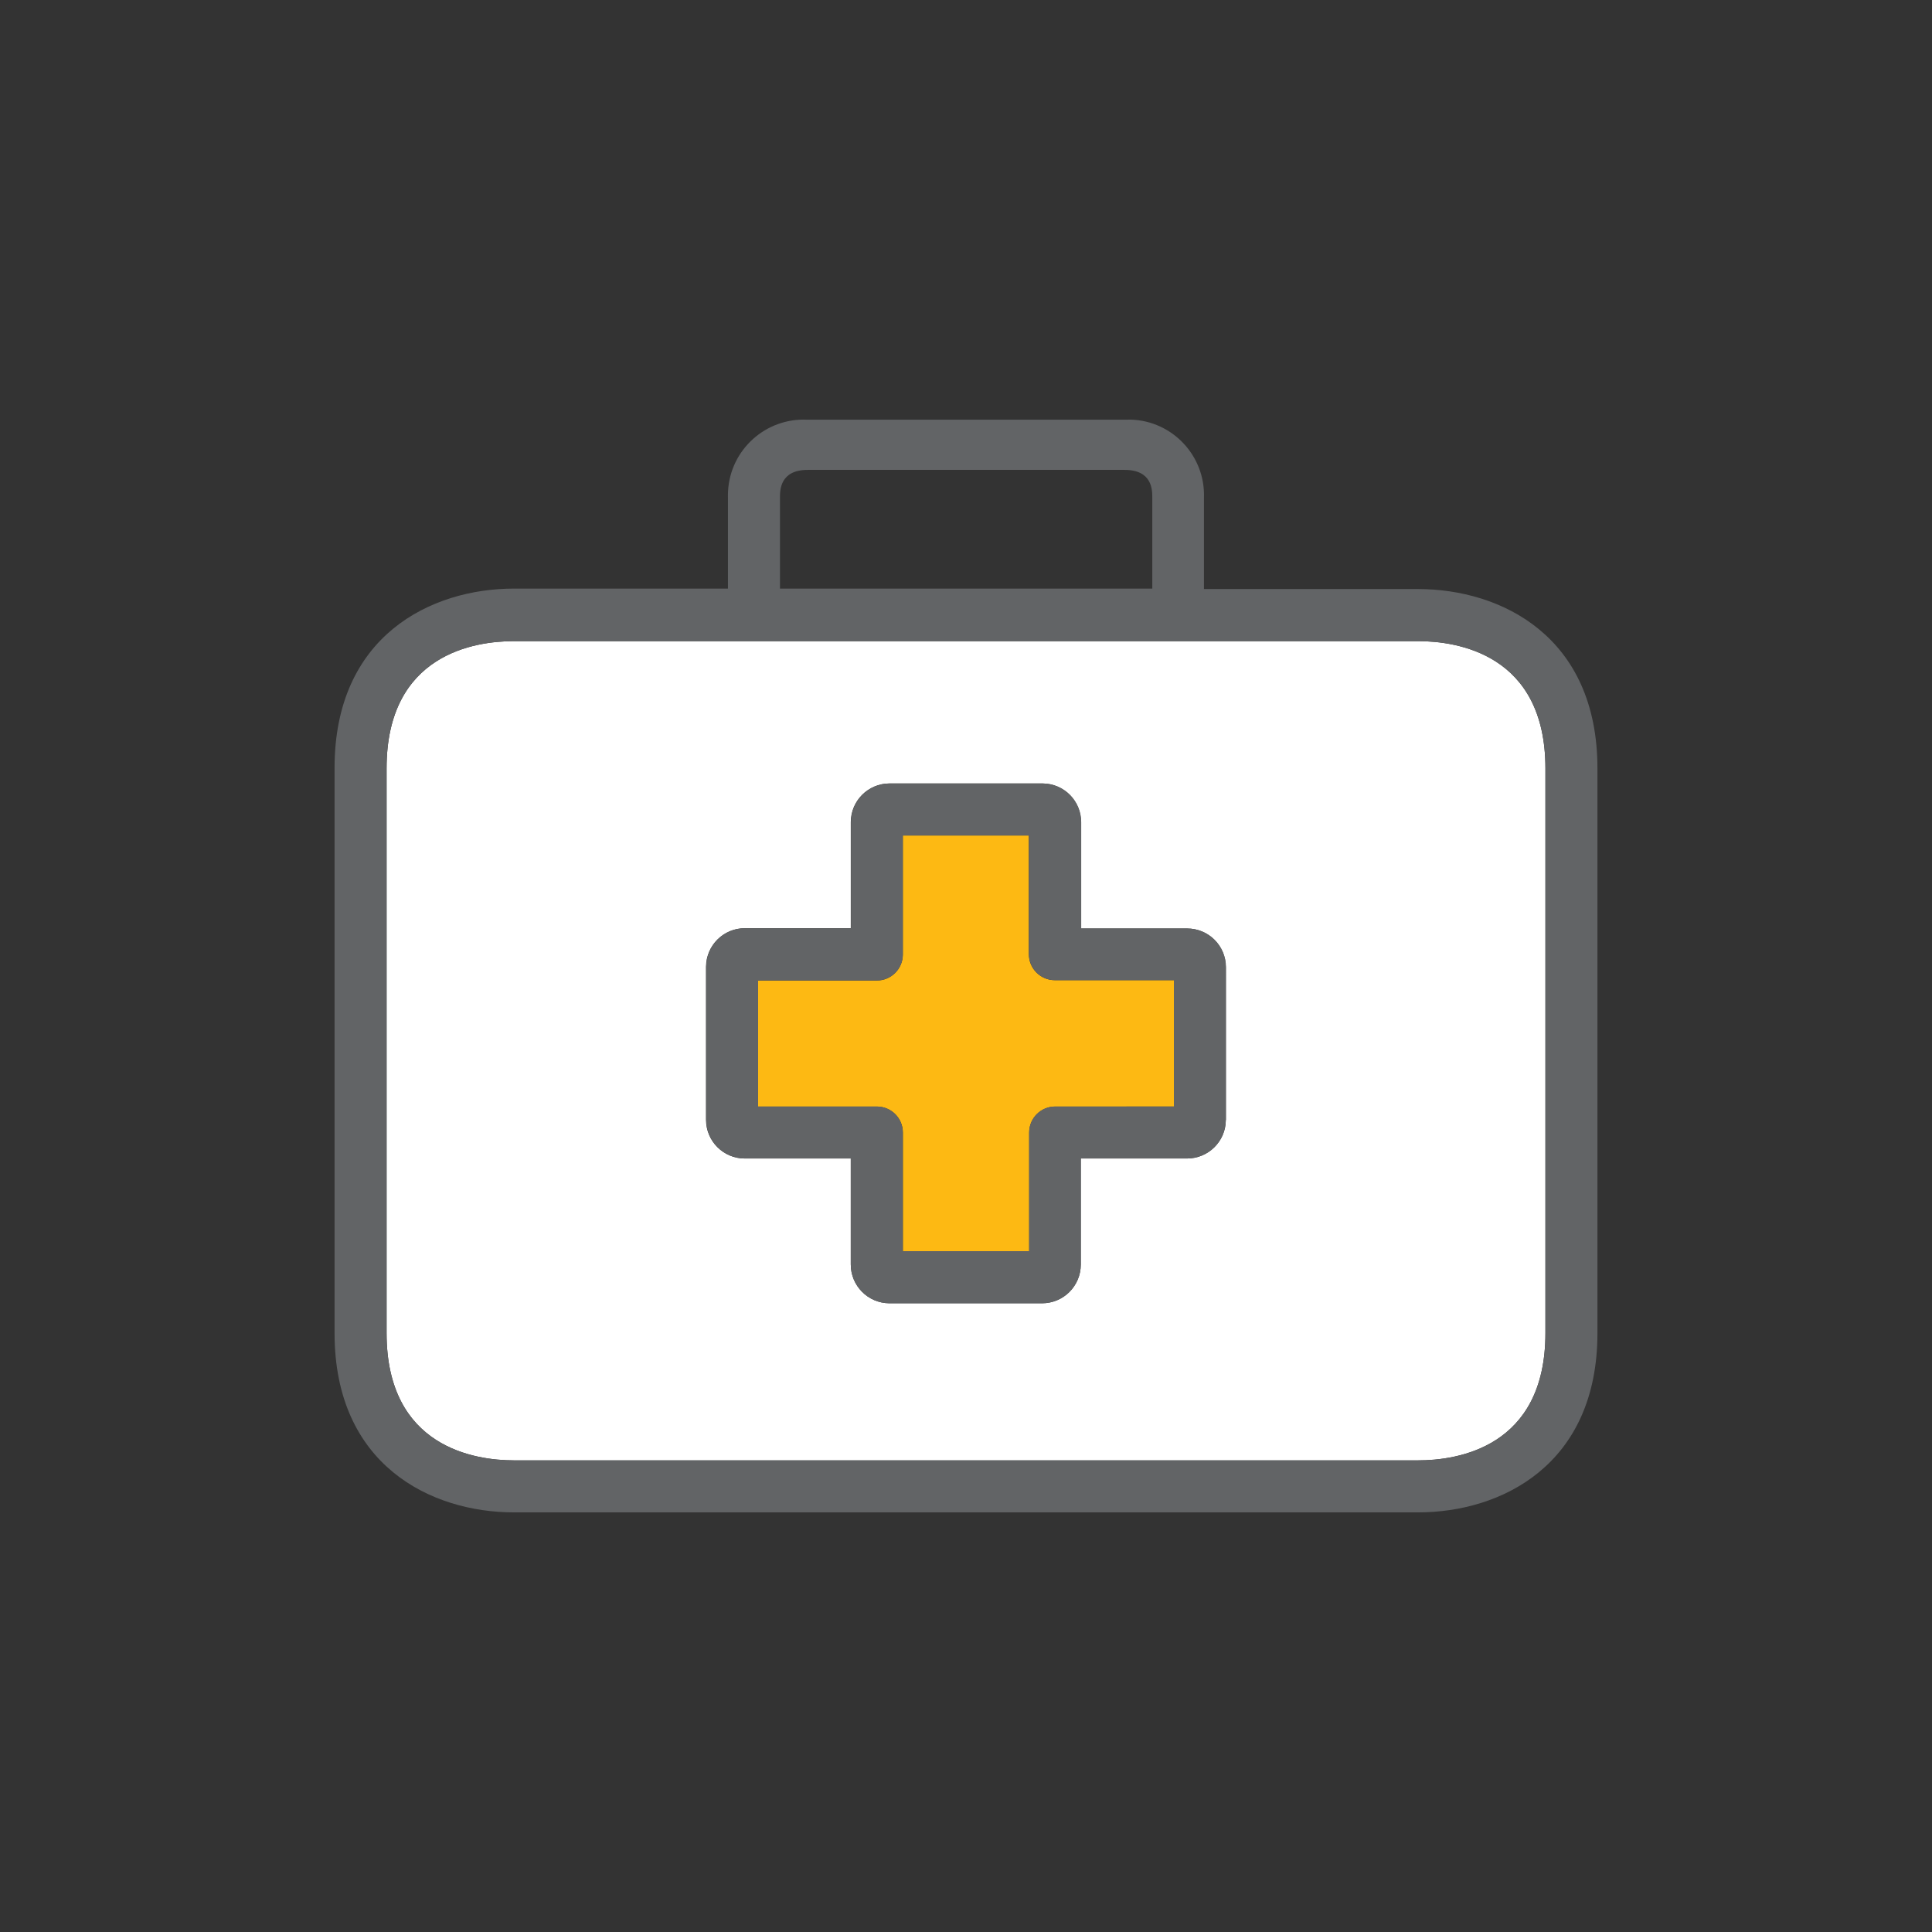
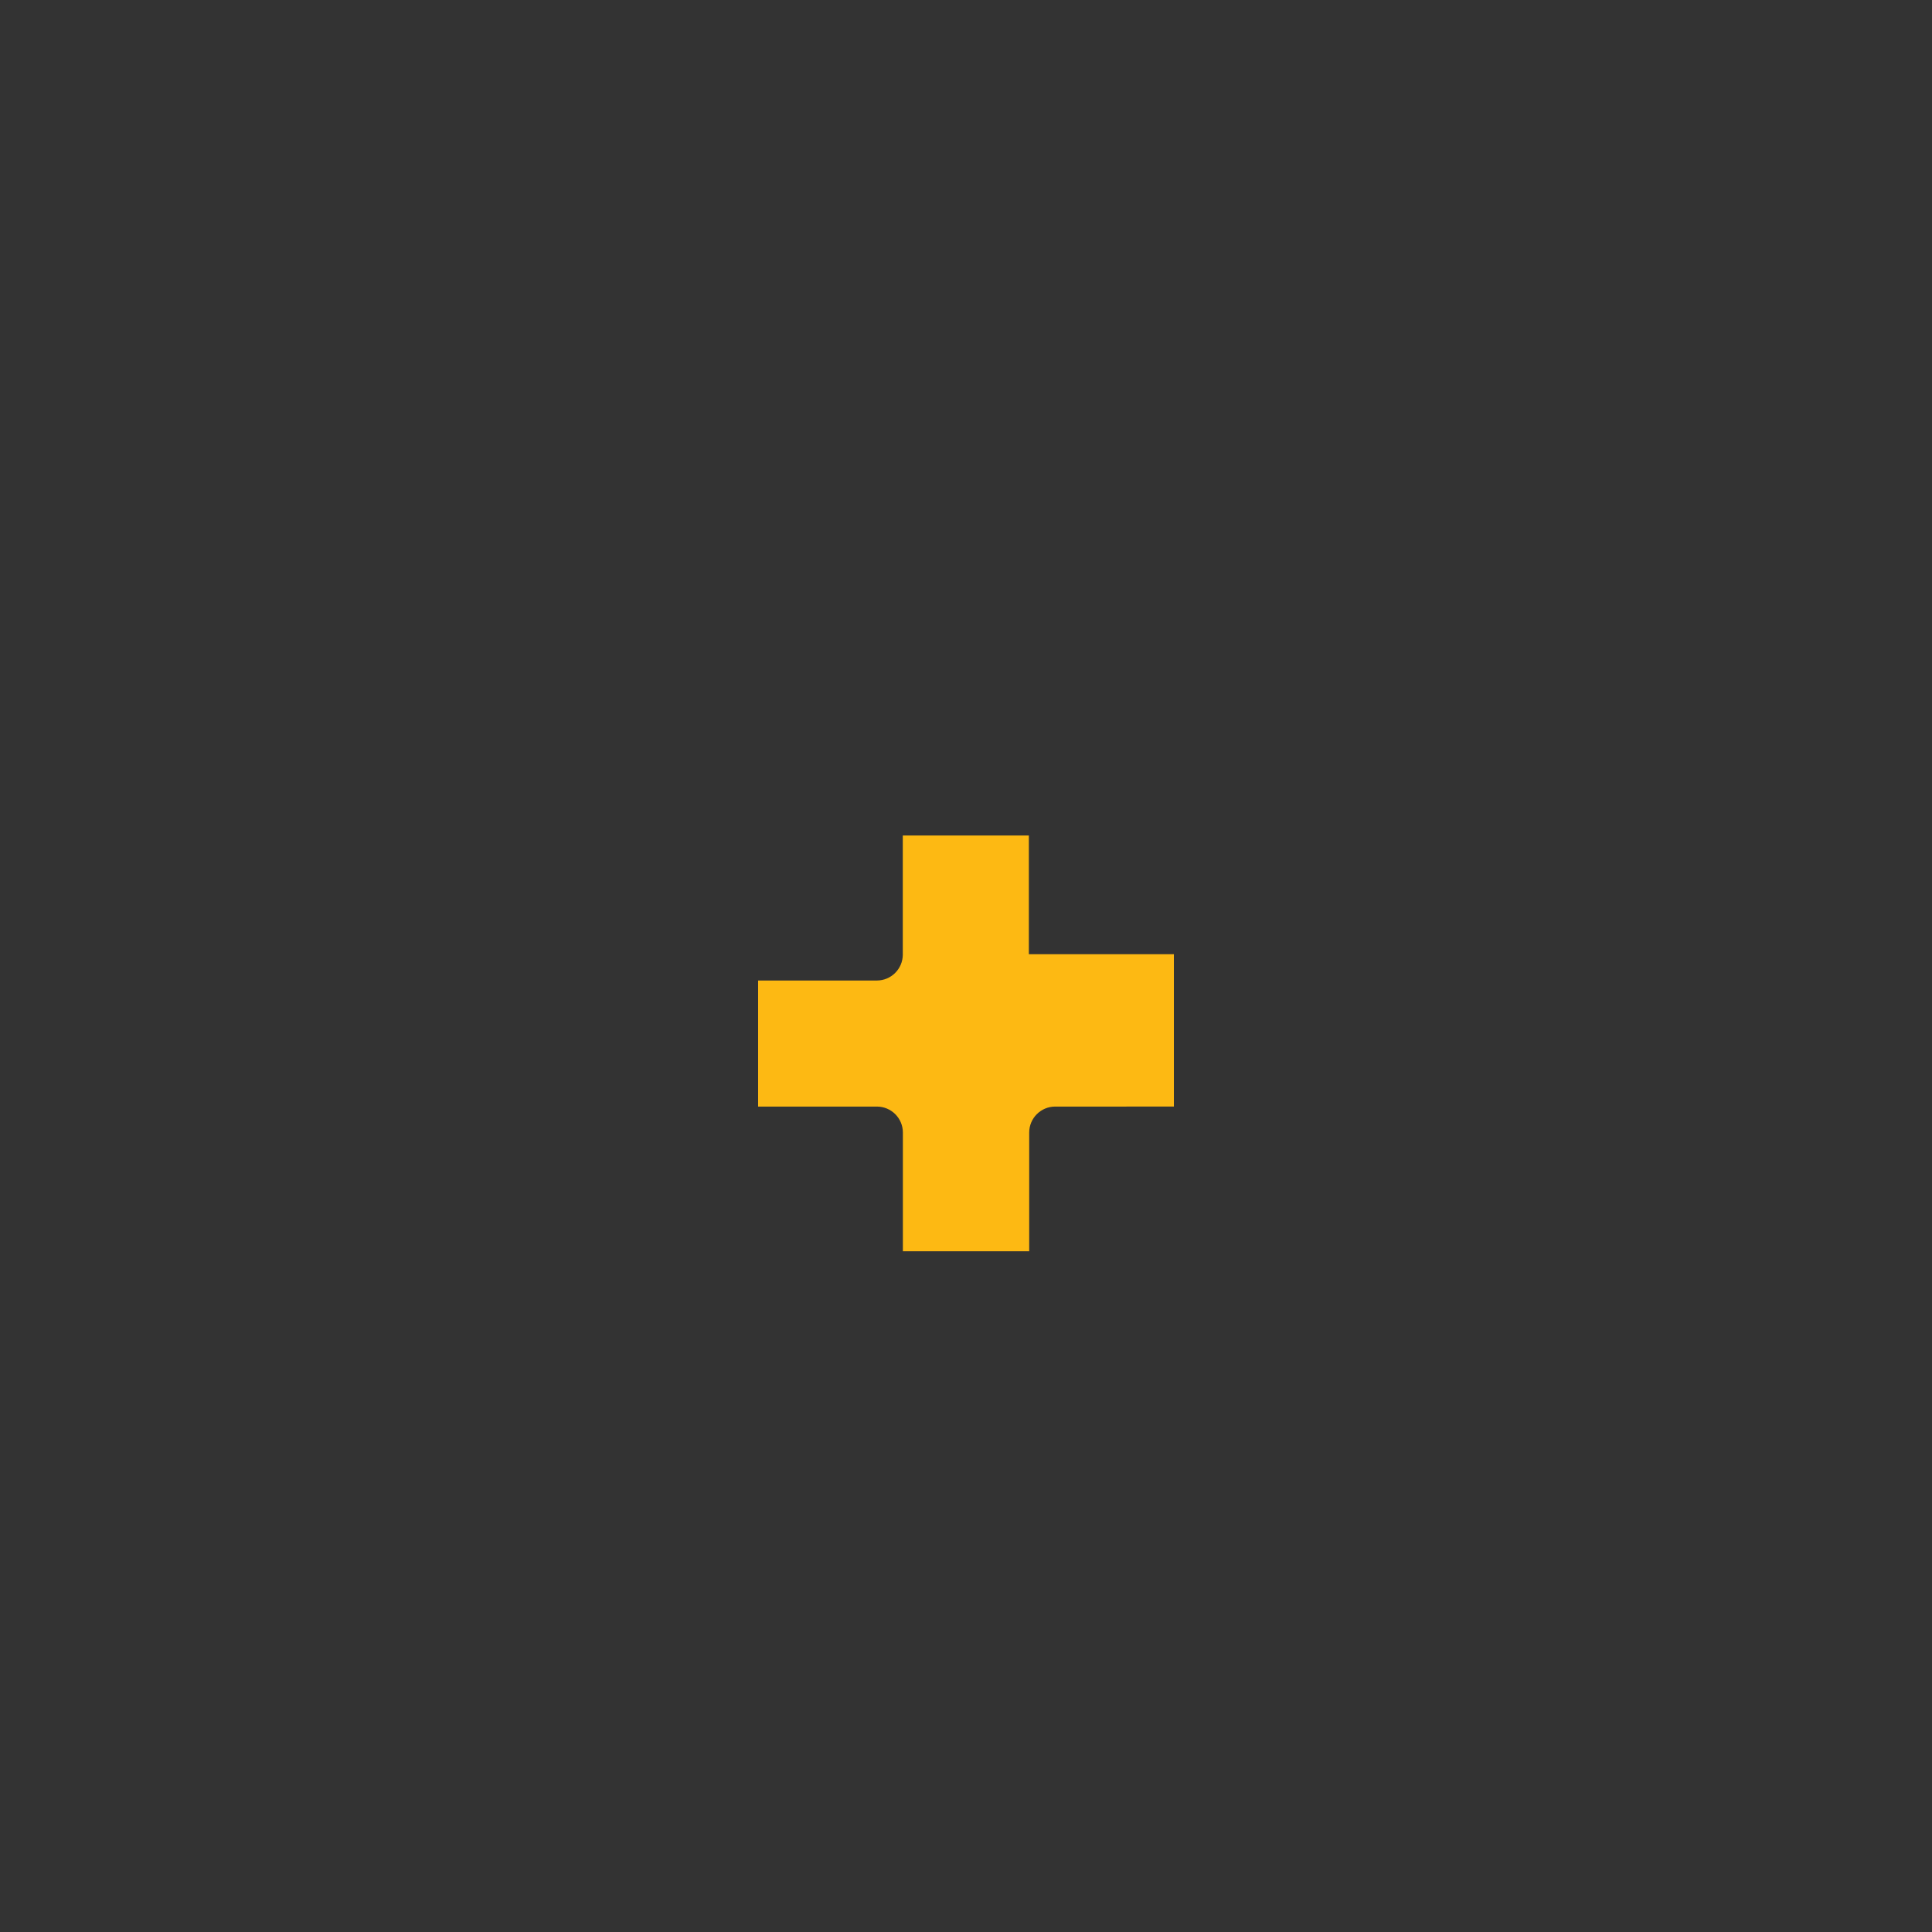
<svg xmlns="http://www.w3.org/2000/svg" version="1.1" id="Layer_1" x="0px" y="0px" viewBox="0 0 221 221" style="enable-background:new 0 0 221 221;" xml:space="preserve">
  <rect x="0" y="0" width="221" height="221" fill="#333333" stroke="none" />
  <style type="text/css">
	.st0{fill:#FDB913;}
	.st1{fill:#FFFFFF;}
	.st2{fill:#626466;}
</style>
  <g>
    <g>
      <g id="XMLID_1015_">
-         <path class="st0" d="M134.28,112.13v14.45H120.7c-1.64,0-2.97,1.33-2.97,2.97v13.58h-14.45v-13.58c0-1.64-1.33-2.97-2.97-2.97     H86.72v-14.42h13.58c1.64,0,2.97-1.33,2.97-2.97V95.57h14.42v13.58c0,1.64,1.33,2.97,2.97,2.97H134.28z" />
-         <path class="st1" d="M176.78,87.9v64.59c0,13.14-10.17,14.56-14.56,14.56H58.78c-4.37,0-14.56-1.43-14.56-14.56V87.9     c0-13.14,10.17-14.56,14.56-14.56h103.44C166.59,73.34,176.78,74.76,176.78,87.9z M140.22,128.12c0-0.01,0-0.02,0-0.03v-17.45     c0-2.45-1.98-4.43-4.43-4.43c-0.01,0-0.02,0-0.03,0h-12.1V94.08c0.02-2.45-1.95-4.44-4.4-4.46c-0.01,0-0.02,0-0.03,0h-17.48     c-2.44,0-4.43,1.98-4.43,4.43v12.13h-12.1c-2.44-0.02-4.44,1.95-4.46,4.4c0,0.02,0,0.04,0,0.06v17.45c0,2.44,1.98,4.43,4.43,4.43     h12.13v12.1c-0.01,2.44,1.95,4.44,4.4,4.46c0.01,0,0.02,0,0.03,0h17.45c2.45,0,4.43-1.98,4.43-4.43v-12.13h12.13     C138.21,132.53,140.21,130.56,140.22,128.12z" />
-         <path class="st2" d="M182.73,87.9v64.59c0,15.13-11.06,20.51-20.51,20.51H58.78c-9.45,0-20.51-5.38-20.51-20.51V87.84     c0-15.13,11.06-20.51,20.51-20.51h24.49v-10.4c-0.01-0.25,0-0.49,0.01-0.73c0.25-4.77,4.32-8.43,9.09-8.19h36.26     c0.25-0.01,0.49-0.01,0.73-0.01c4.77,0.15,8.52,4.15,8.36,8.92v10.46h24.49C171.7,67.39,182.73,72.77,182.73,87.9z      M176.78,152.49V87.9c0-13.14-10.2-14.56-14.56-14.56H58.78c-4.4,0-14.56,1.43-14.56,14.56v64.59c0,13.14,10.2,14.56,14.56,14.56     h103.44C166.62,167.06,176.78,165.63,176.78,152.49z M131.81,67.33v-10.4c0-0.89,0-3.18-3.18-3.18H92.4     c-3.18,0-3.18,2.32-3.18,3.18v10.4H131.81z" />
-         <path class="st2" d="M140.22,128.09c0,0.01,0,0.02,0,0.03c-0.01,2.44-2.01,4.41-4.46,4.4h-12.13v12.13     c0,2.44-1.98,4.43-4.43,4.43h-17.45c-0.01,0-0.02,0-0.03,0c-2.44-0.02-4.41-2.01-4.4-4.46v-12.1H85.21     c-2.44,0-4.43-1.98-4.43-4.43v-17.45c0-0.02,0-0.04,0-0.06c0.02-2.45,2.01-4.42,4.46-4.4h12.1V94.05c0-2.45,1.98-4.43,4.43-4.43     h17.48c0.01,0,0.02,0,0.03,0c2.45,0.01,4.42,2.01,4.4,4.46v12.13h12.1c0.01,0,0.02,0,0.03,0c2.45,0,4.43,1.98,4.43,4.43V128.09z      M134.28,126.57v-14.45h-13.61c-1.64,0-2.97-1.33-2.97-2.97V95.57h-14.42v13.61c0,1.64-1.33,2.97-2.97,2.97H86.72v14.42h13.58     c1.64,0,2.97,1.33,2.97,2.97v13.58h14.45v-13.58c0-1.64,1.33-2.97,2.97-2.97H134.28z" />
+         <path class="st0" d="M134.28,112.13v14.45H120.7c-1.64,0-2.97,1.33-2.97,2.97v13.58h-14.45v-13.58c0-1.64-1.33-2.97-2.97-2.97     H86.72v-14.42h13.58c1.64,0,2.97-1.33,2.97-2.97V95.57h14.42v13.58H134.28z" />
      </g>
    </g>
  </g>
</svg>